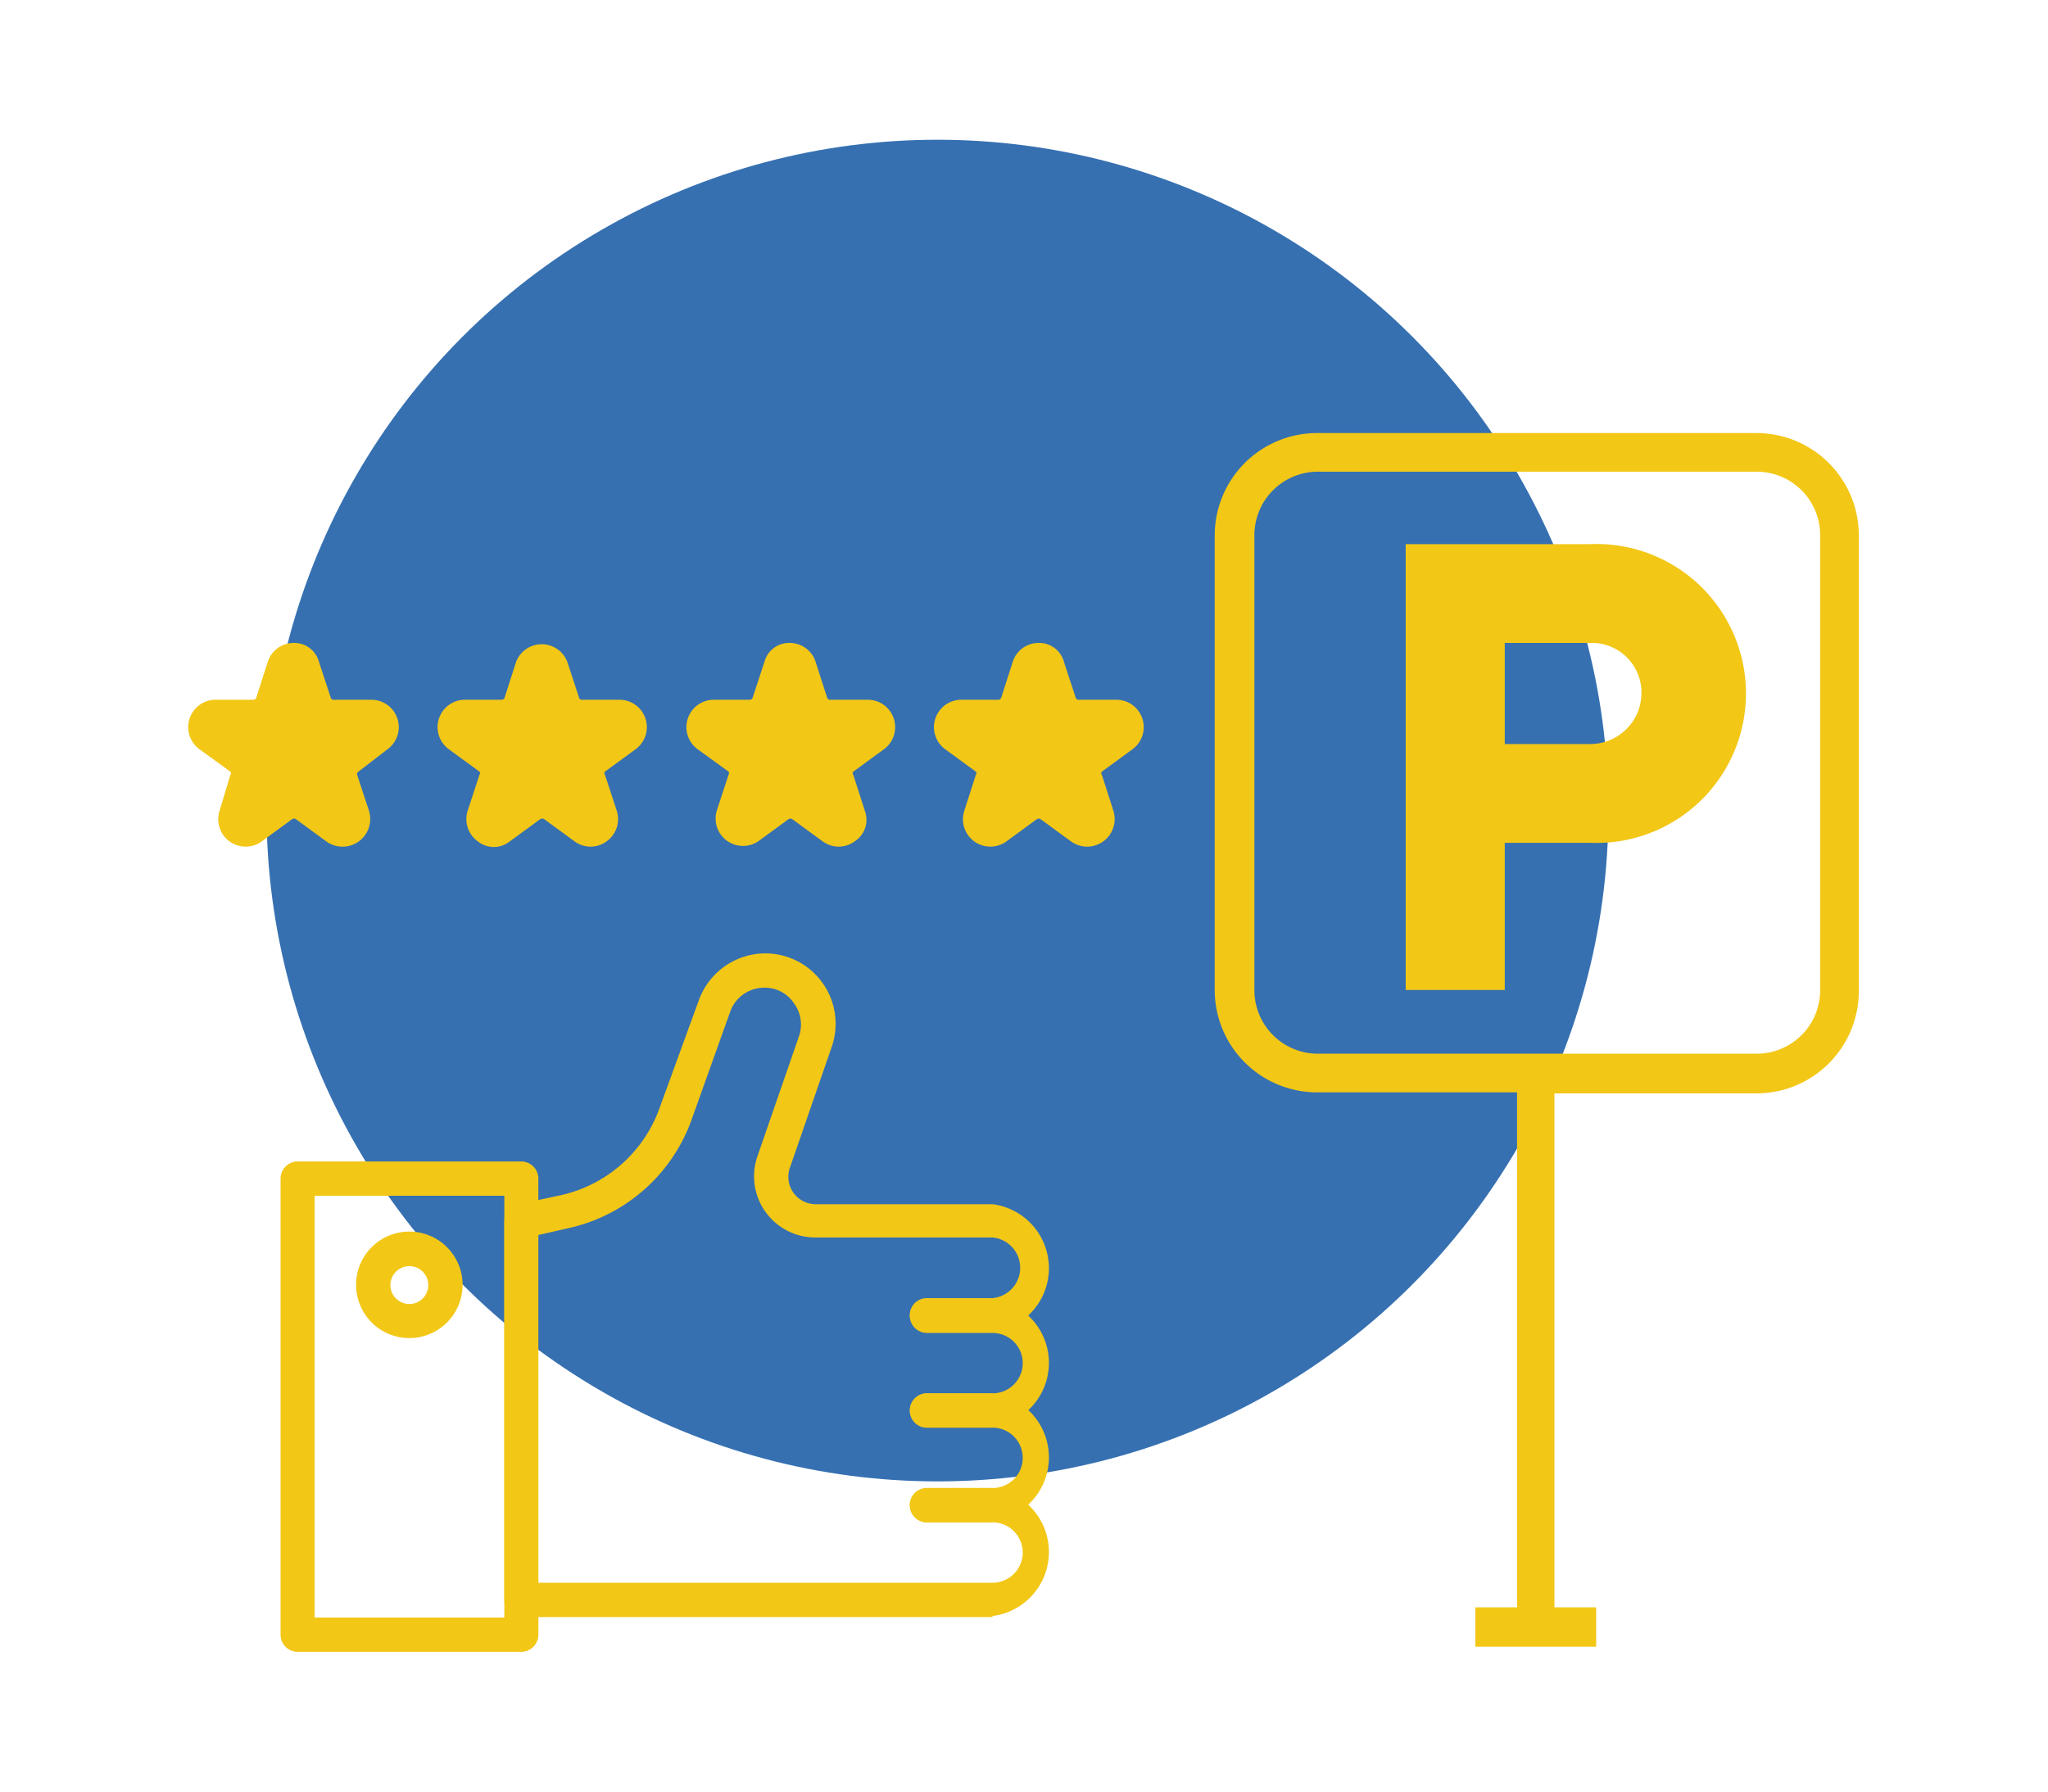
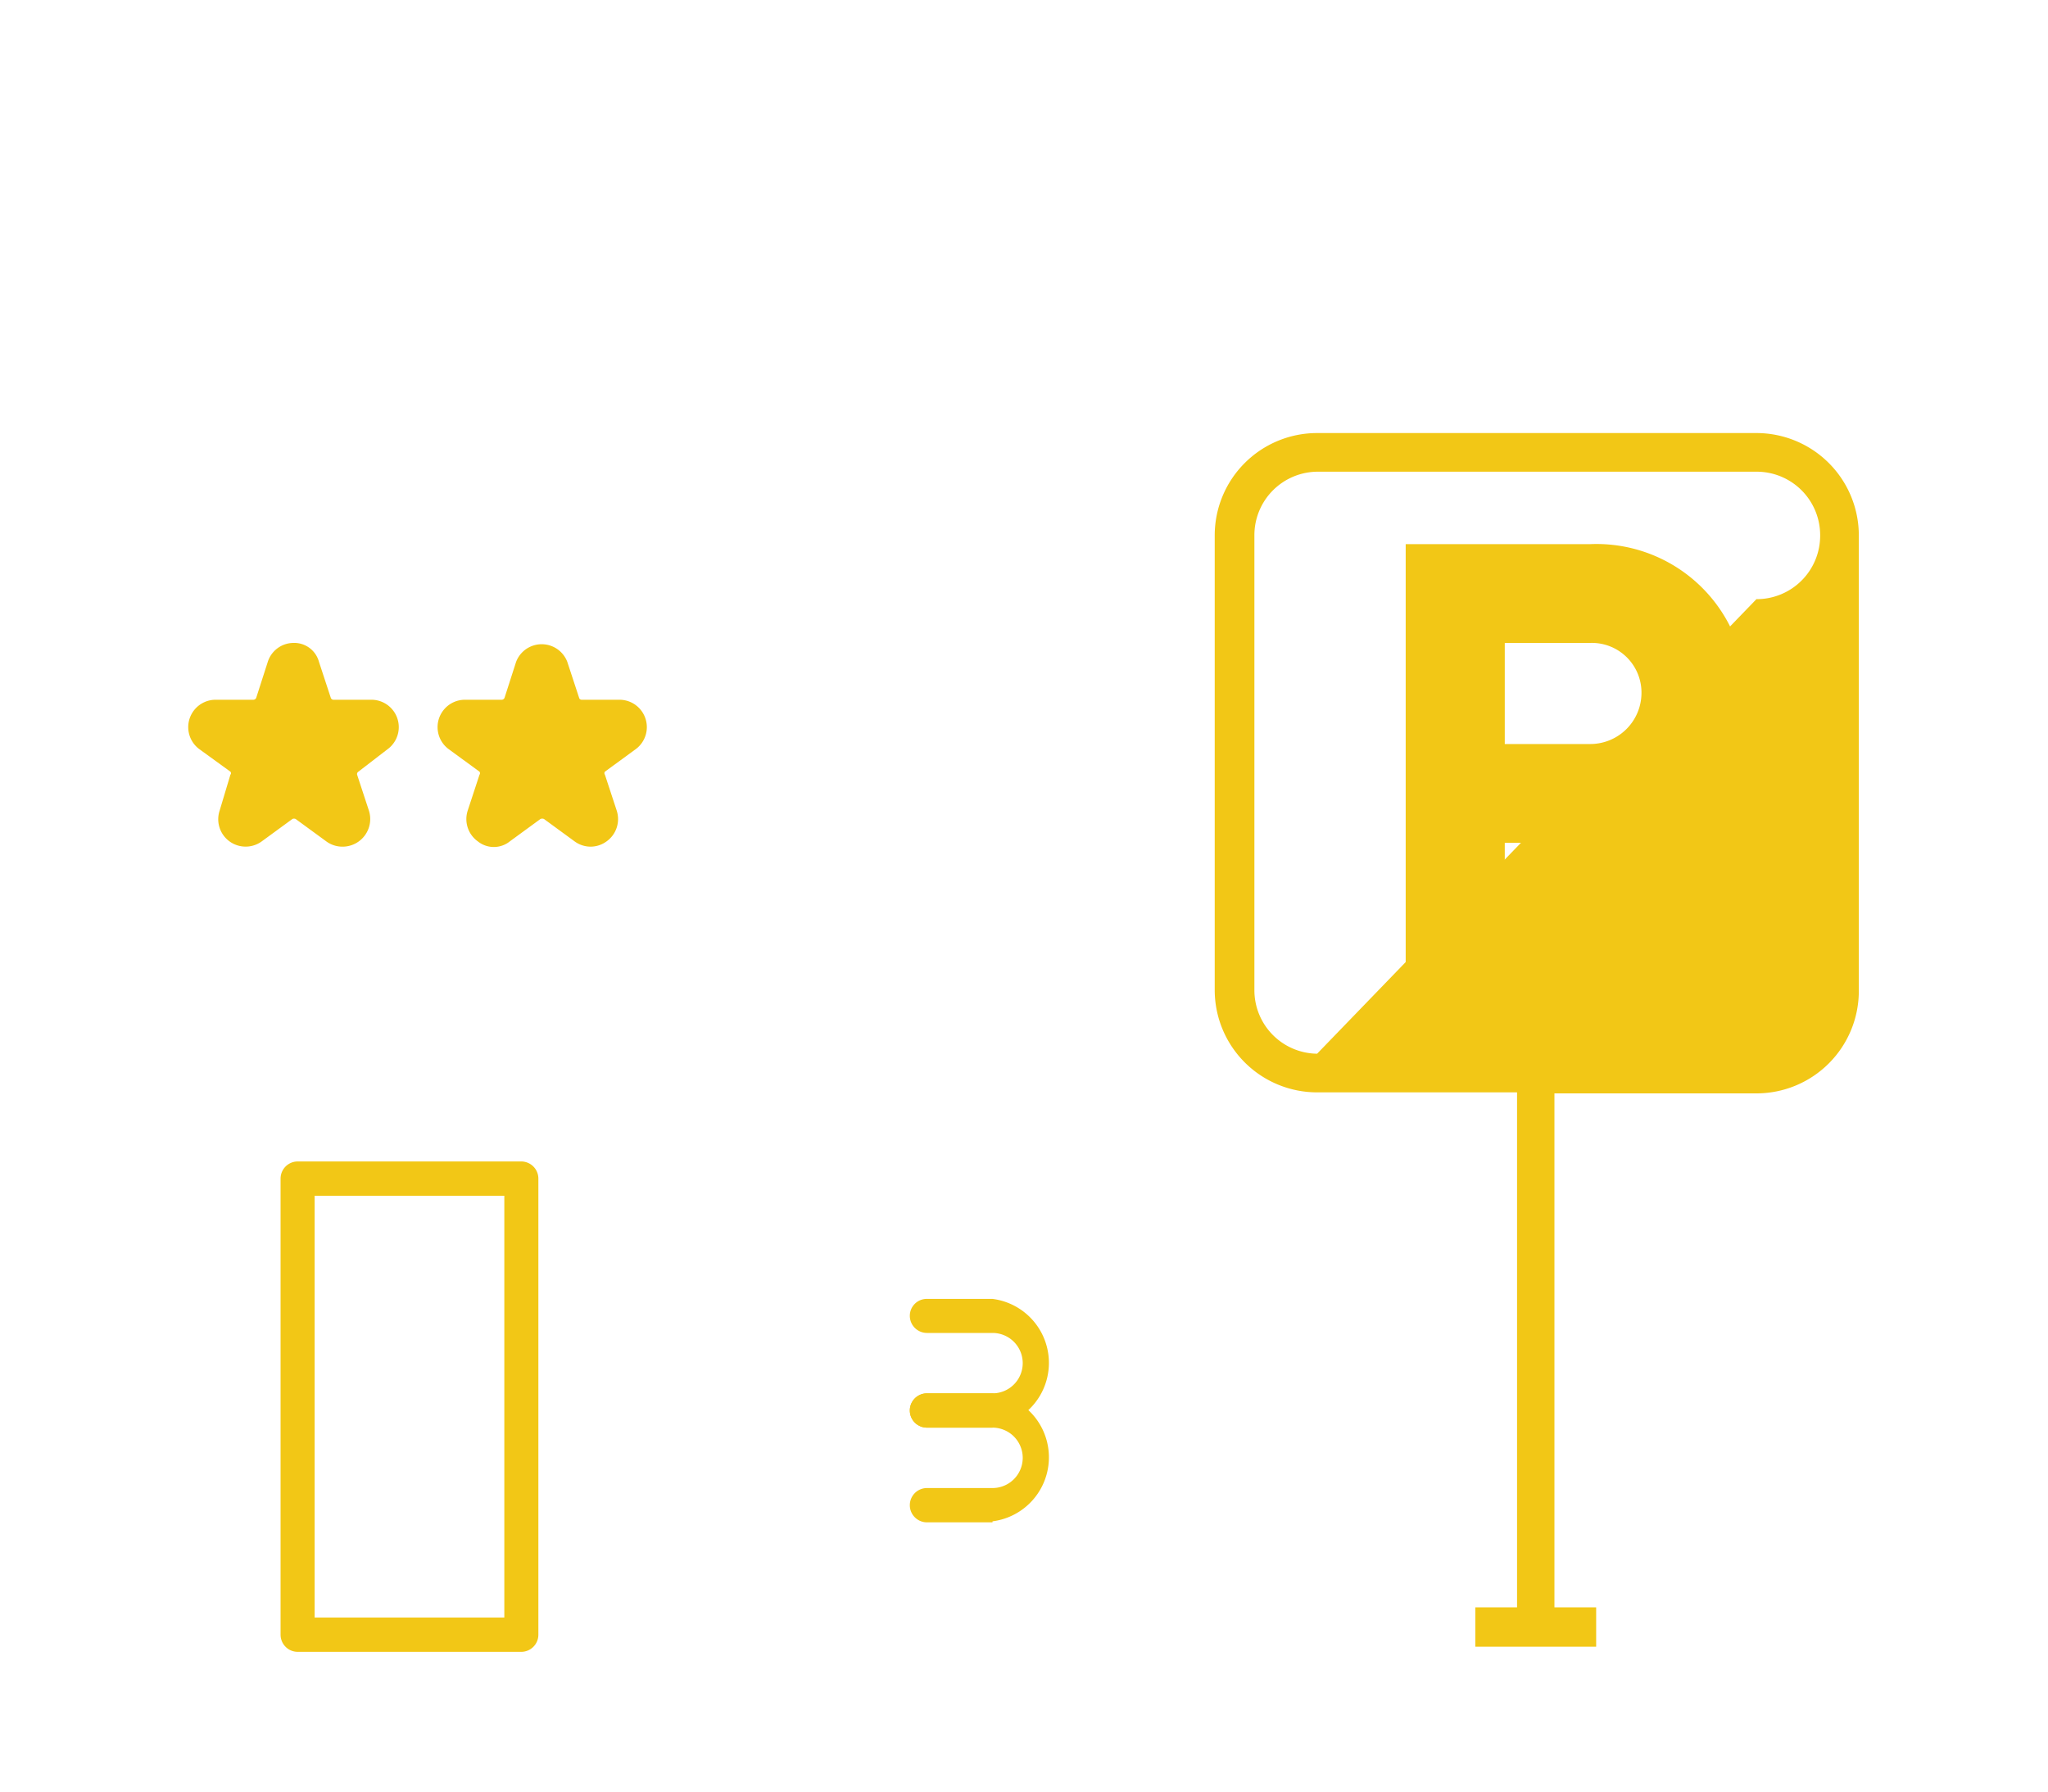
<svg xmlns="http://www.w3.org/2000/svg" viewBox="0 0 80 70">
  <defs>
    <style>.cls-1{fill:#3670b1;}.cls-2{fill:#f2c716;}</style>
  </defs>
  <g id="Livello_5" data-name="Livello 5">
    <g id="Raggruppa_38" data-name="Raggruppa 38">
      <g id="Raggruppa_43" data-name="Raggruppa 43">
        <g id="Raggruppa_43-2" data-name="Raggruppa 43-2">
          <g id="Livello_1" data-name="Livello 1">
-             <circle id="Ellisse_2" data-name="Ellisse 2" class="cls-1" cx="36.62" cy="31.67" r="26.21" />
-           </g>
-           <path id="Tracciato_618" data-name="Tracciato 618" class="cls-2" d="M68.61,42.72a4,4,0,0,0,4-4h0V20.92a4,4,0,0,0-4-4H51.45a4,4,0,0,0-4,4h0V38.68a4,4,0,0,0,4,4h7.81V62.8H57.63v1.54h4.72V62.8H60.72V42.72ZM51.45,41.17A2.48,2.48,0,0,1,49,38.68h0V20.92a2.48,2.48,0,0,1,2.49-2.49H68.61a2.48,2.48,0,0,1,2.49,2.49h0V38.68a2.48,2.48,0,0,1-2.49,2.49Z" />
+             </g>
+           <path id="Tracciato_618" data-name="Tracciato 618" class="cls-2" d="M68.61,42.72a4,4,0,0,0,4-4h0V20.92a4,4,0,0,0-4-4H51.45a4,4,0,0,0-4,4h0V38.68a4,4,0,0,0,4,4h7.81V62.8H57.63v1.54h4.72V62.8H60.72V42.72ZM51.45,41.17A2.48,2.48,0,0,1,49,38.68h0V20.92a2.48,2.48,0,0,1,2.49-2.49H68.61a2.48,2.48,0,0,1,2.49,2.49h0a2.48,2.48,0,0,1-2.49,2.49Z" />
        </g>
        <path id="Tracciato_619" data-name="Tracciato 619" class="cls-2" d="M62.12,21.26H54.91V38.68h3.87V32.93h3.34a5.84,5.84,0,1,0,0-11.67Zm0,7.81H58.78V25.12h3.34a1.94,1.94,0,0,1,2,1.91v.07A2,2,0,0,1,62.12,29.07Z" />
      </g>
    </g>
    <path class="cls-2" d="M38.77,55.78H36.21a.67.67,0,1,1,0-1.34h2.56a1.18,1.18,0,0,0,0-2.36H36.21a.67.67,0,0,1-.67-.67.66.66,0,0,1,.67-.66h2.56a2.52,2.52,0,0,1,0,5Z" />
    <path class="cls-2" d="M38.77,59.48H36.21a.67.67,0,1,1,0-1.34h2.56a1.18,1.18,0,0,0,0-2.36H36.21a.67.67,0,1,1,0-1.34h2.56a2.52,2.52,0,0,1,0,5Z" />
-     <path class="cls-2" d="M38.77,63.18H20.37a.67.67,0,0,1-.67-.67V47.72a.68.68,0,0,1,.52-.66l1.63-.35a5.32,5.32,0,0,0,3.9-3.38l1.56-4.28a2.77,2.77,0,0,1,2.58-1.8,2.75,2.75,0,0,1,2.6,3.65l-1.64,4.74a1.07,1.07,0,0,0,1,1.41h6.92a2.52,2.52,0,0,1,0,5H36.21a.67.67,0,0,1-.67-.67.66.66,0,0,1,.67-.66h2.56a1.19,1.19,0,0,0,0-2.37H31.85a2.39,2.39,0,0,1-2.26-3.18l1.64-4.74A1.4,1.4,0,0,0,31,39.18a1.36,1.36,0,0,0-1.15-.59,1.41,1.41,0,0,0-1.32.92L27,43.79A6.63,6.63,0,0,1,22.14,48L21,48.26V61.84H38.77a1.18,1.18,0,1,0,0-2.36H36.21a.67.67,0,1,1,0-1.34h2.56a2.52,2.52,0,0,1,0,5Z" />
    <path class="cls-2" d="M20.37,64.54H11.62a.67.67,0,0,1-.66-.67V46.05a.67.67,0,0,1,.66-.67h8.75a.67.67,0,0,1,.66.67V63.87A.67.67,0,0,1,20.37,64.54ZM12.29,63.2H19.7V46.72H12.29Z" />
-     <path class="cls-2" d="M16,52.28a2.08,2.08,0,1,1,2.07-2.08A2.08,2.08,0,0,1,16,52.28Zm0-2.81a.74.74,0,1,0,.73.73A.74.74,0,0,0,16,49.47Z" />
    <path class="cls-2" d="M13.37,33.08a1.06,1.06,0,0,1-.63-.21L11.55,32a.15.15,0,0,0-.13,0l-1.19.87a1.07,1.07,0,0,1-1.65-1.2L9,30.27a.09.09,0,0,0,0-.12L7.8,29.28a1.07,1.07,0,0,1,.63-1.94H9.9a.12.12,0,0,0,.11-.08l.45-1.4a1.06,1.06,0,0,1,1-.74,1,1,0,0,1,1,.74l.46,1.4a.11.11,0,0,0,.1.08h1.48a1.07,1.07,0,0,1,.63,1.94L14,30.15a.11.11,0,0,0-.05.12l.46,1.4a1.08,1.08,0,0,1-1,1.41Z" />
    <path class="cls-2" d="M23.07,33.08a1.06,1.06,0,0,1-.63-.21L21.25,32a.17.17,0,0,0-.14,0l-1.19.87a1,1,0,0,1-1.26,0,1.07,1.07,0,0,1-.39-1.2l.46-1.4a.1.1,0,0,0,0-.12l-1.19-.87a1.07,1.07,0,0,1,.63-1.94H19.6a.12.12,0,0,0,.11-.08l.45-1.4a1.07,1.07,0,0,1,2,0l.46,1.4a.1.1,0,0,0,.1.08h1.47a1.07,1.07,0,0,1,.63,1.94l-1.19.87a.1.1,0,0,0,0,.12l.46,1.4a1.07,1.07,0,0,1-.39,1.2A1.06,1.06,0,0,1,23.07,33.08Z" />
-     <path class="cls-2" d="M32.76,33.08a1.08,1.08,0,0,1-.63-.21L30.94,32a.15.15,0,0,0-.13,0l-1.19.87A1.07,1.07,0,0,1,28,31.67l.46-1.4a.12.12,0,0,0,0-.12l-1.2-.87a1.07,1.07,0,0,1,.63-1.94H29.3a.11.11,0,0,0,.1-.08l.46-1.4a1,1,0,0,1,1-.74,1.06,1.06,0,0,1,1,.74l.45,1.4a.12.12,0,0,0,.11.08h1.47a1.07,1.07,0,0,1,.63,1.94l-1.19.87a.09.09,0,0,0,0,.12l.45,1.4a1,1,0,0,1-.39,1.2A1.06,1.06,0,0,1,32.76,33.08Z" />
-     <path class="cls-2" d="M42.46,33.08a1.06,1.06,0,0,1-.63-.21L40.64,32a.15.15,0,0,0-.13,0l-1.19.87a1.07,1.07,0,0,1-1.65-1.2l.45-1.4a.09.09,0,0,0,0-.12l-1.19-.87a1.07,1.07,0,0,1,.63-1.94H39a.12.12,0,0,0,.11-.08l.45-1.4a1.06,1.06,0,0,1,1-.74,1,1,0,0,1,1,.74l.46,1.4a.11.11,0,0,0,.1.08h1.48a1.07,1.07,0,0,1,.63,1.94l-1.19.87a.09.09,0,0,0,0,.12l.45,1.4a1.08,1.08,0,0,1-1,1.41Z" />
  </g>
</svg>